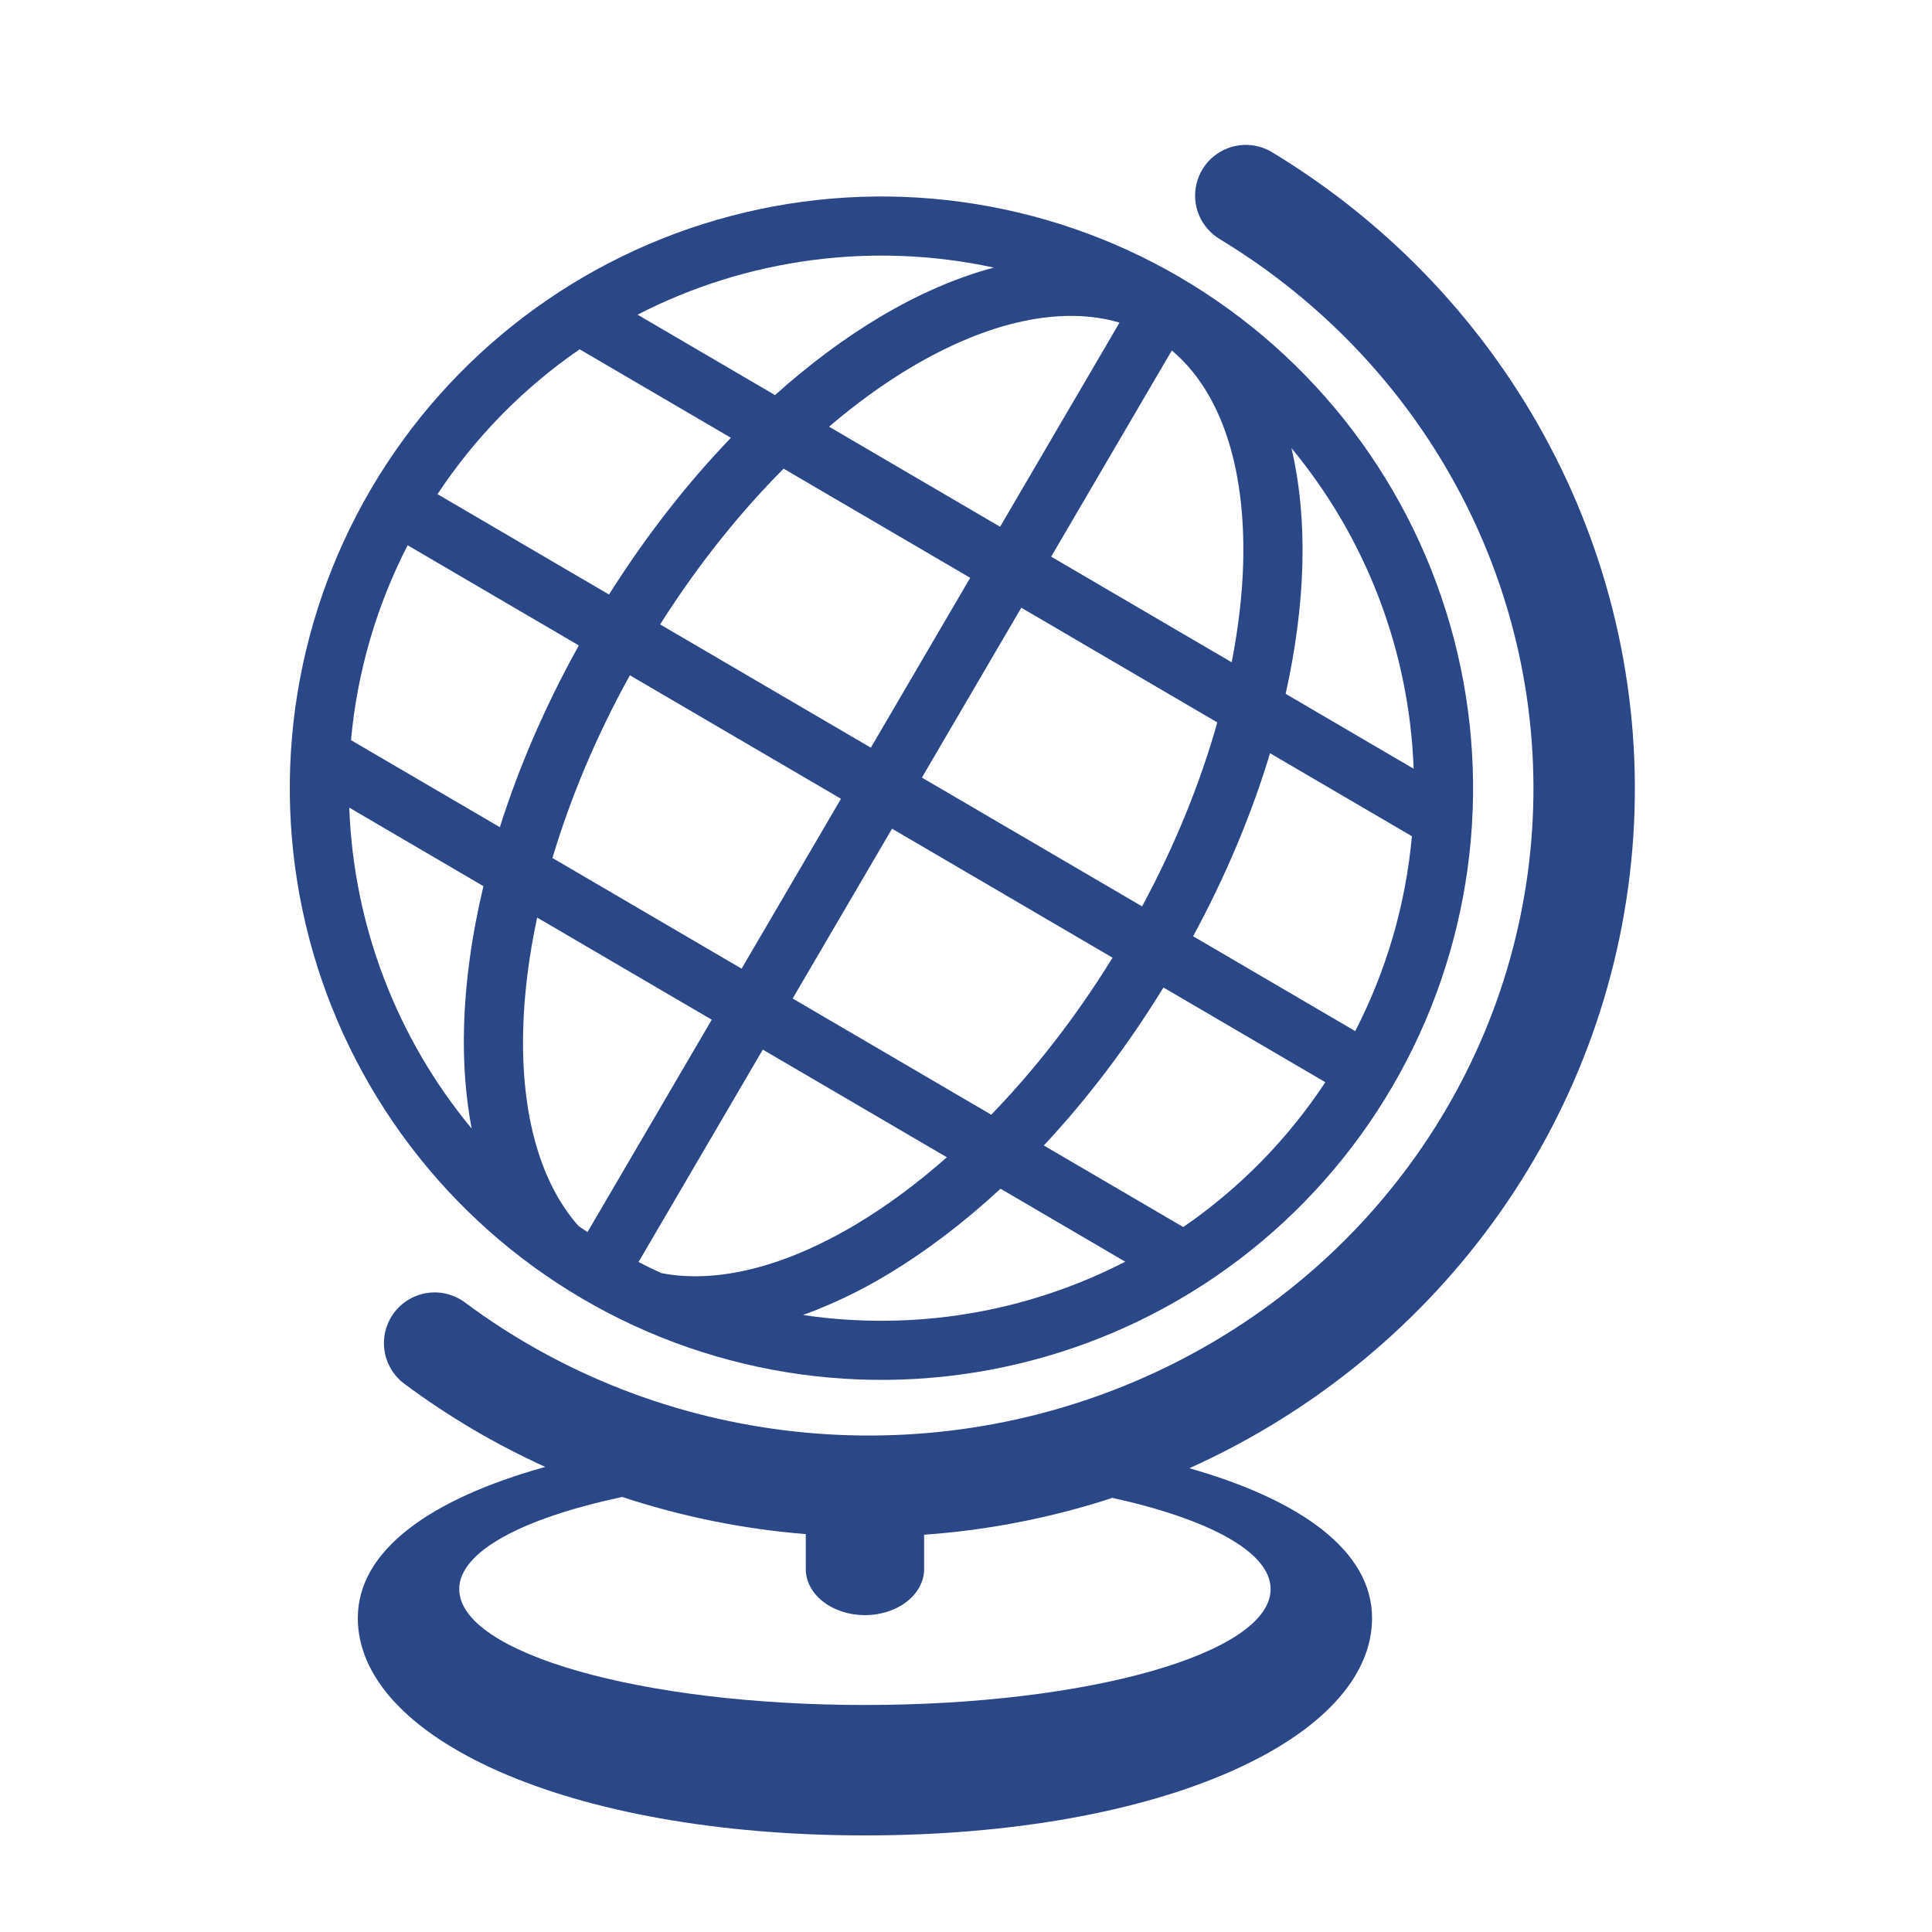
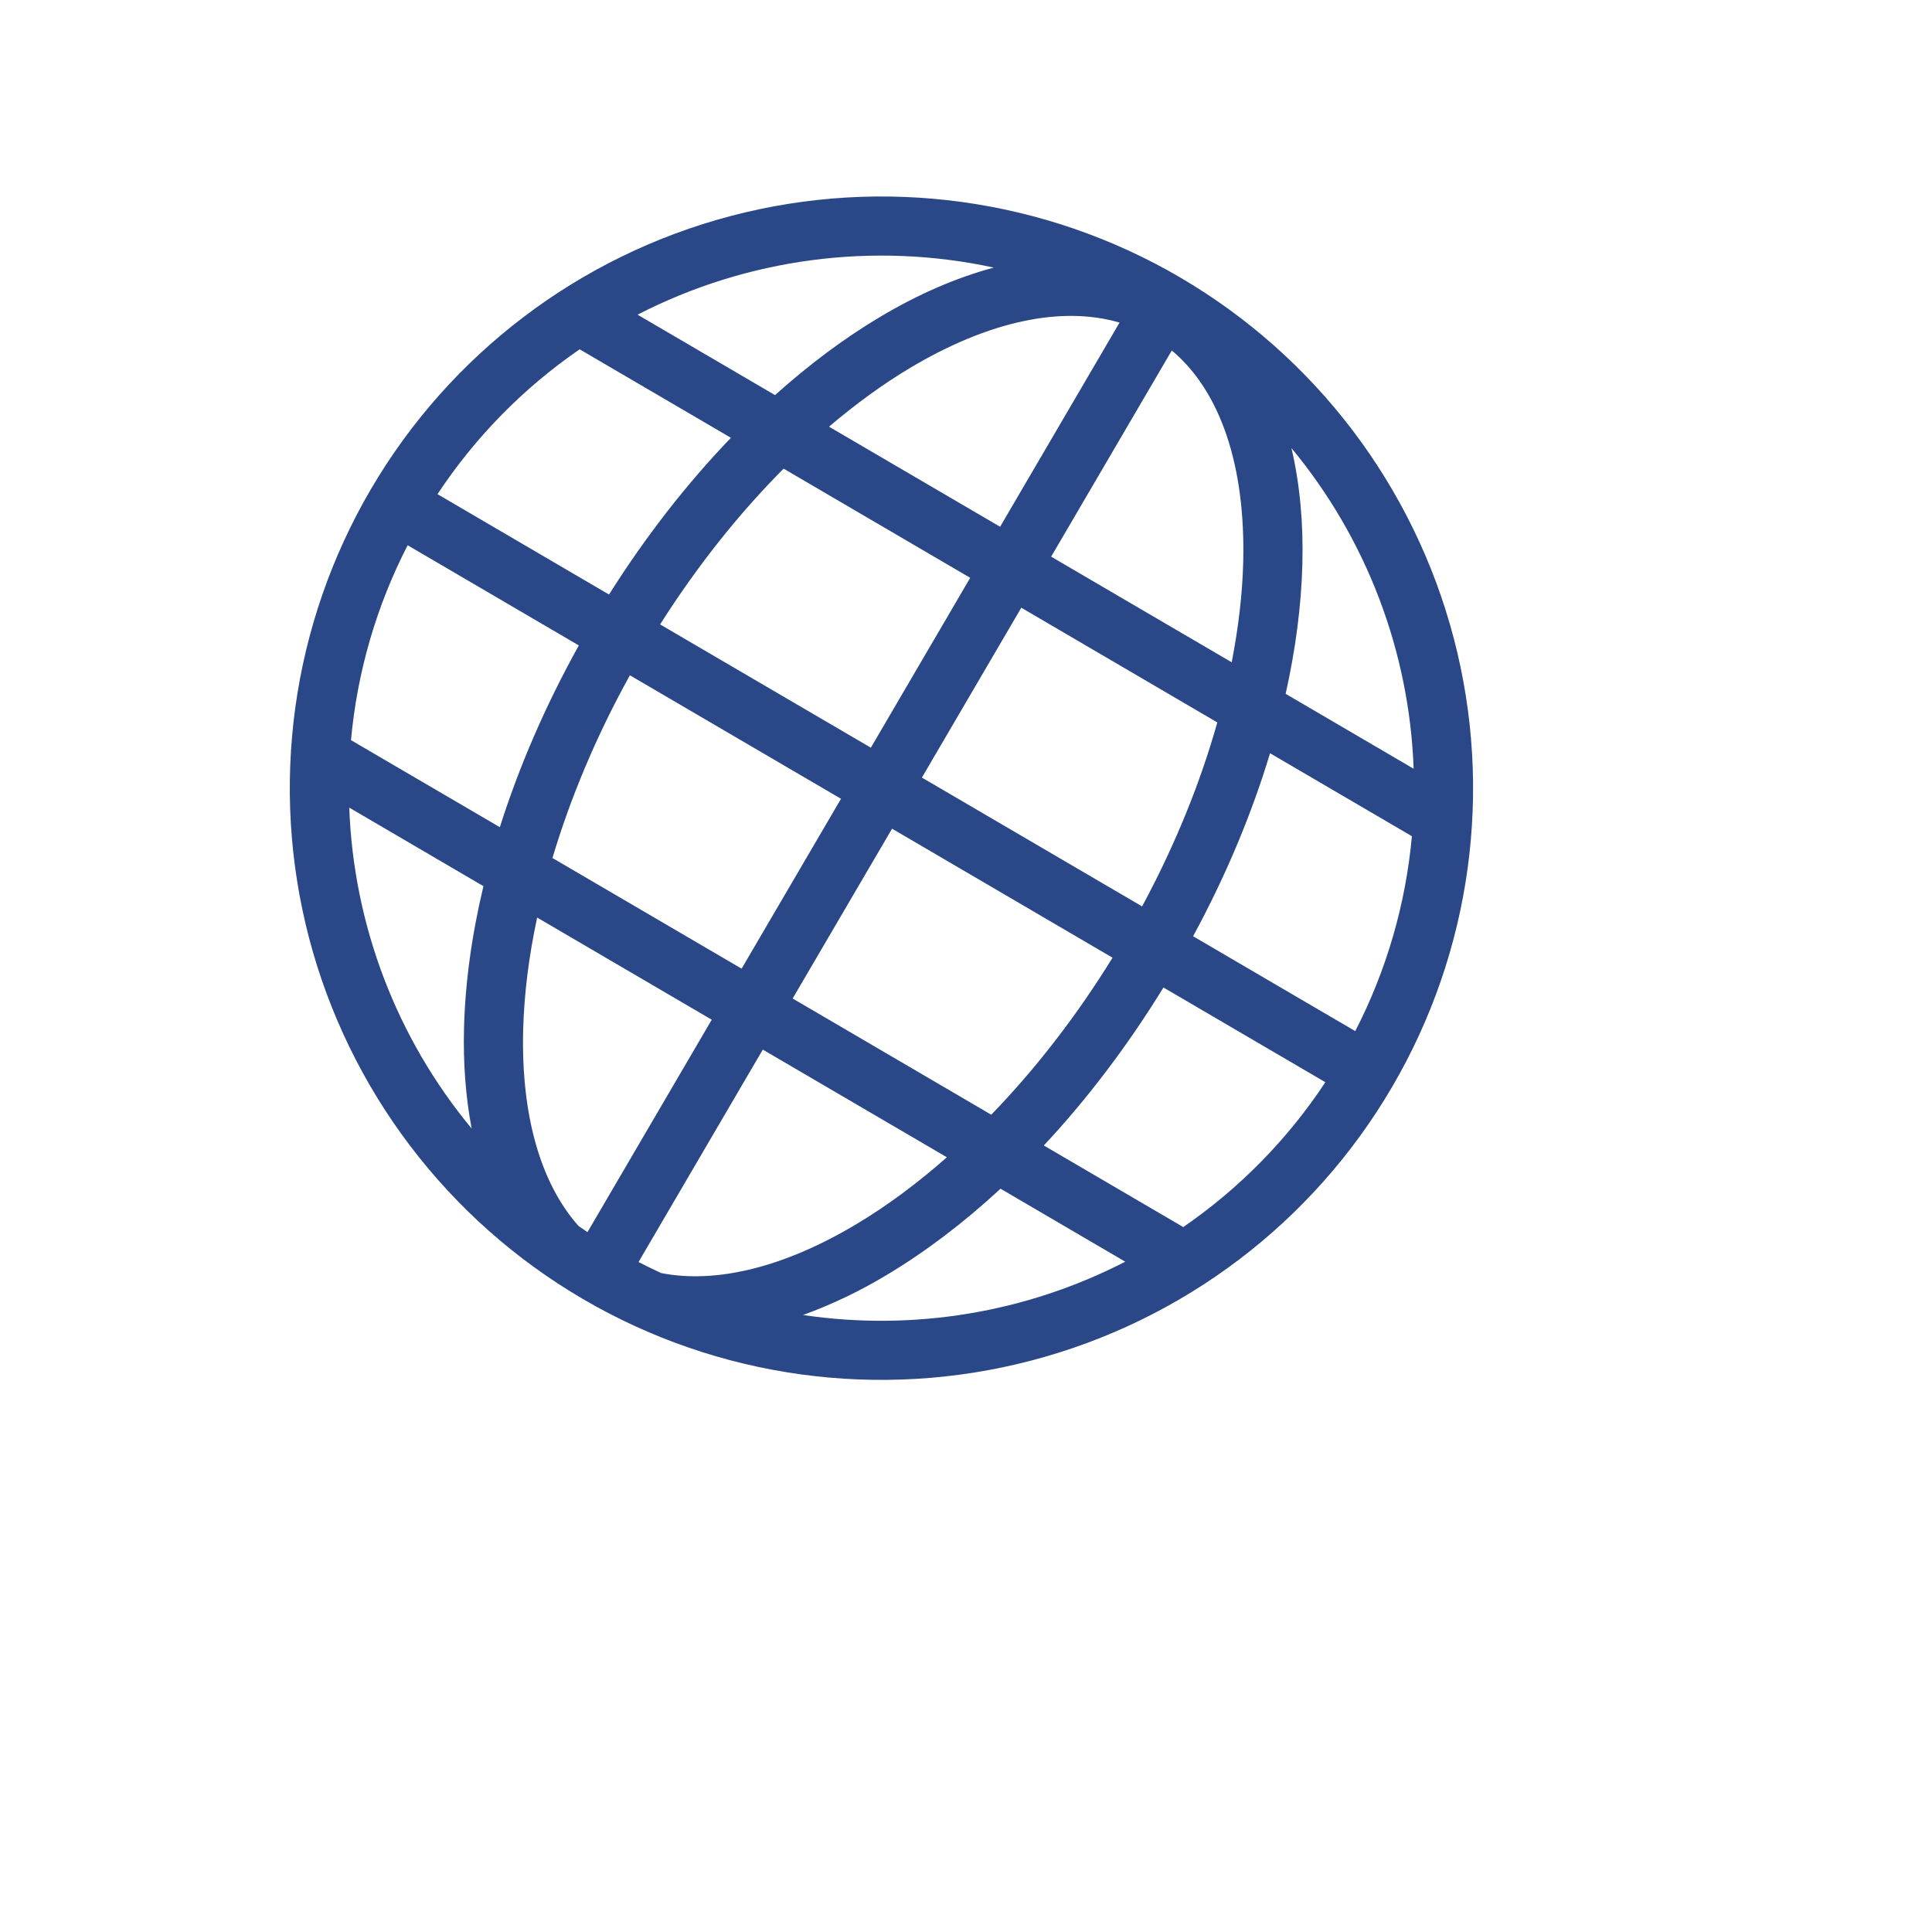
<svg xmlns="http://www.w3.org/2000/svg" width="40" height="40" viewBox="0 0 40 40" fill="none">
  <path d="M24.424 5.738C21.62 4.102 18.281 3.645 15.141 4.469C12.001 5.293 9.316 7.33 7.676 10.133C6.864 11.521 6.333 13.056 6.114 14.65C5.895 16.244 5.992 17.865 6.399 19.421C6.807 20.977 7.517 22.438 8.489 23.72C9.461 25.002 10.675 26.08 12.064 26.892C13.452 27.705 14.987 28.236 16.581 28.455C18.174 28.674 19.796 28.577 21.352 28.169C22.908 27.762 24.369 27.052 25.651 26.08C26.932 25.108 28.01 23.893 28.822 22.504C30.463 19.7 30.922 16.359 30.099 13.216C29.276 10.073 27.239 7.386 24.435 5.745L24.424 5.738ZM24.261 7.256C25.264 8.097 25.791 9.638 25.739 11.651C25.722 12.3 25.641 12.992 25.501 13.712L21.763 11.525L24.261 7.256ZM23.179 6.679L20.706 10.906L17.164 8.834C17.722 8.359 18.286 7.949 18.843 7.617C20.471 6.645 21.985 6.328 23.178 6.679M20.575 5.54C19.793 5.75 18.996 6.098 18.215 6.565C17.482 7.002 16.754 7.545 16.046 8.18L13.2 6.515C15.472 5.346 18.079 5.001 20.576 5.54M26.738 9.277C28.29 11.15 29.18 13.484 29.268 15.916L26.618 14.365C26.825 13.437 26.942 12.536 26.964 11.683C26.987 10.832 26.912 10.02 26.738 9.277ZM12.001 7.232L15.133 9.064C14.231 10.002 13.377 11.091 12.609 12.309L9.058 10.231C9.837 9.052 10.836 8.033 12.001 7.232M16.224 9.703L20.087 11.963L18.03 15.48L13.667 12.928C14.446 11.699 15.317 10.613 16.224 9.703ZM21.145 12.582L25.203 14.957C24.855 16.194 24.336 17.485 23.646 18.766L19.087 16.099L21.145 12.582ZM26.295 15.595L29.232 17.313C29.104 18.721 28.706 20.091 28.059 21.348L24.702 19.384C25.388 18.118 25.919 16.84 26.295 15.595ZM8.44 11.289L11.984 13.363C11.287 14.617 10.741 15.886 10.349 17.126L7.267 15.324C7.395 13.916 7.793 12.546 8.44 11.289ZM13.041 13.981L17.412 16.538L15.354 20.055L11.438 17.764C11.806 16.531 12.339 15.249 13.041 13.981ZM18.469 17.157L23.034 19.828C22.273 21.062 21.417 22.155 20.523 23.079L16.411 20.673L18.469 17.157ZM24.088 20.445L27.44 22.406C26.662 23.585 25.663 24.604 24.498 25.405L21.611 23.716C22.499 22.766 23.337 21.667 24.088 20.445ZM7.231 16.721L10.009 18.347C9.766 19.364 9.631 20.351 9.607 21.281C9.588 22.011 9.641 22.711 9.765 23.365C8.211 21.491 7.32 19.155 7.231 16.721ZM11.121 18.997L14.736 21.112L12.163 25.51C12.1 25.468 12.039 25.424 11.977 25.382C11.192 24.497 10.785 23.089 10.832 21.313C10.851 20.587 10.947 19.808 11.121 18.997ZM15.793 21.731L19.604 23.96C18.982 24.509 18.35 24.975 17.727 25.347C16.232 26.239 14.833 26.58 13.69 26.358C13.532 26.285 13.376 26.209 13.22 26.129L15.793 21.731ZM20.715 24.611L23.297 26.122C21.244 27.179 18.911 27.565 16.626 27.226C17.228 27.006 17.807 26.729 18.355 26.399C19.153 25.922 19.948 25.321 20.715 24.611Z" fill="#2A4788" />
-   <path d="M25.75 3.001C25.523 3.01 25.306 3.093 25.13 3.236C24.954 3.379 24.83 3.575 24.775 3.795C24.72 4.015 24.737 4.247 24.825 4.456C24.913 4.665 25.066 4.84 25.261 4.955C29.574 7.57 32.045 12.267 31.72 17.188C31.394 22.109 28.321 26.462 23.697 28.514C19.072 30.567 13.66 29.97 9.626 26.966C9.516 26.884 9.39 26.824 9.256 26.79C9.123 26.756 8.984 26.749 8.847 26.769C8.711 26.789 8.58 26.836 8.461 26.907C8.343 26.977 8.24 27.07 8.157 27.181C8.075 27.292 8.015 27.417 7.981 27.551C7.947 27.685 7.94 27.824 7.96 27.96C7.98 28.097 8.027 28.228 8.098 28.346C8.168 28.465 8.261 28.568 8.372 28.65C9.28 29.326 10.258 29.903 11.29 30.371C8.924 31.029 7.408 32.091 7.408 33.5C7.408 35.985 11.741 38 17.908 38C24.074 38 28.407 35.985 28.407 33.5C28.407 32.111 26.935 31.057 24.625 30.398C29.899 28.023 33.438 23.008 33.815 17.327C34.193 11.617 31.313 6.168 26.349 3.159C26.17 3.047 25.961 2.992 25.75 3.001ZM12.882 30.993C14.114 31.4 15.39 31.658 16.683 31.762V32.486C16.683 32.739 16.812 32.982 17.041 33.16C17.271 33.339 17.583 33.44 17.908 33.44C18.233 33.44 18.544 33.339 18.774 33.16C19.003 32.982 19.133 32.739 19.133 32.486V31.775C20.458 31.681 21.767 31.425 23.031 31.012C25.017 31.449 26.307 32.129 26.307 32.9C26.307 34.226 22.547 35.3 17.908 35.3C13.269 35.3 9.508 34.226 9.508 32.9C9.508 32.118 10.834 31.429 12.882 30.993Z" fill="#2A4788" />
</svg>